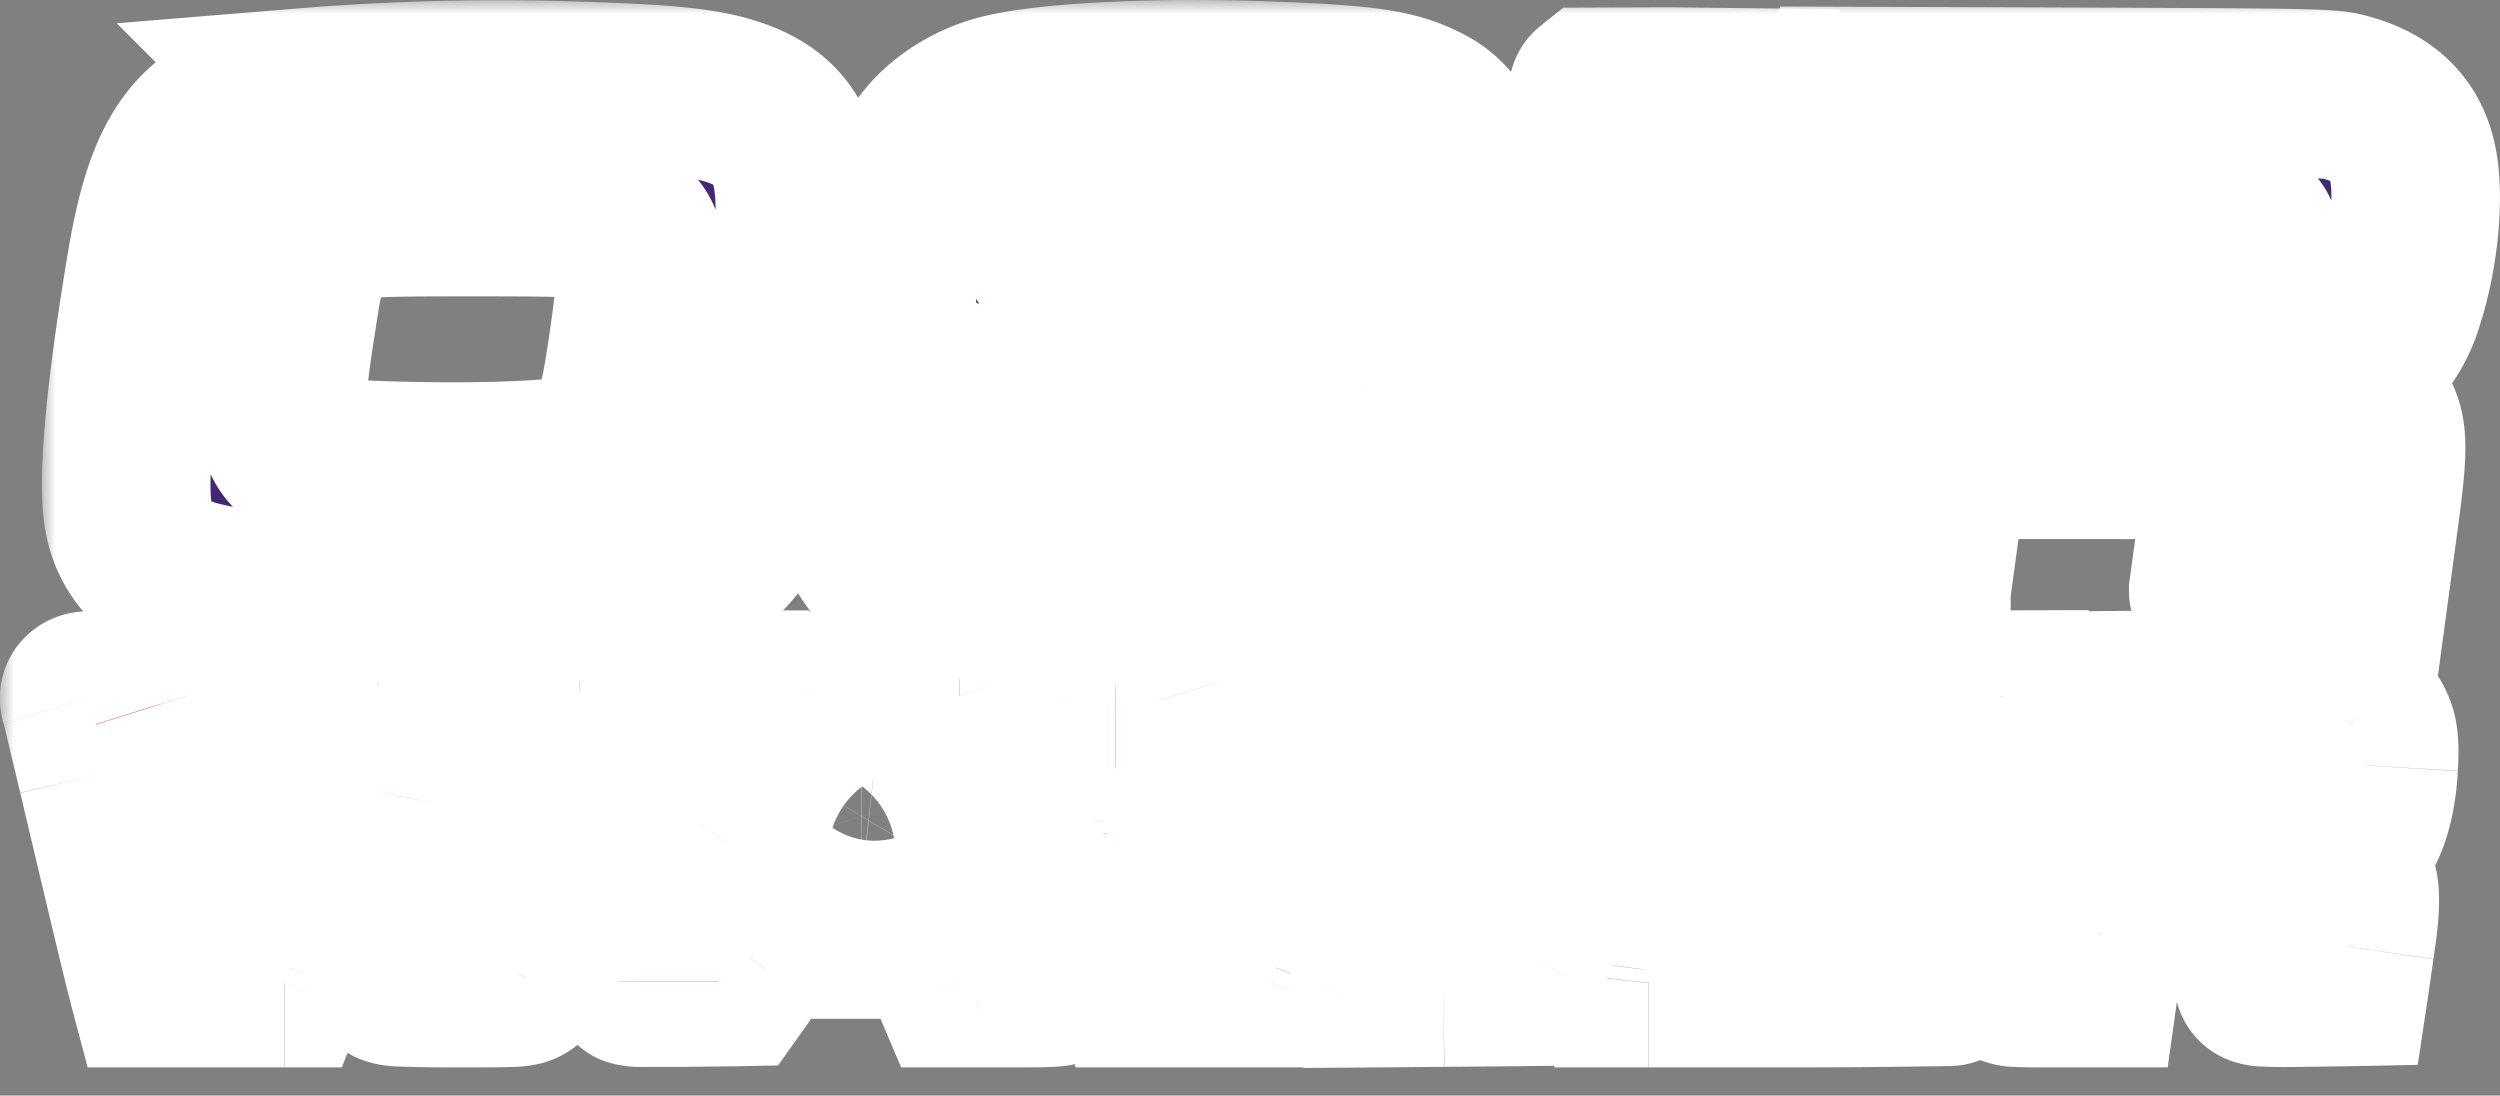
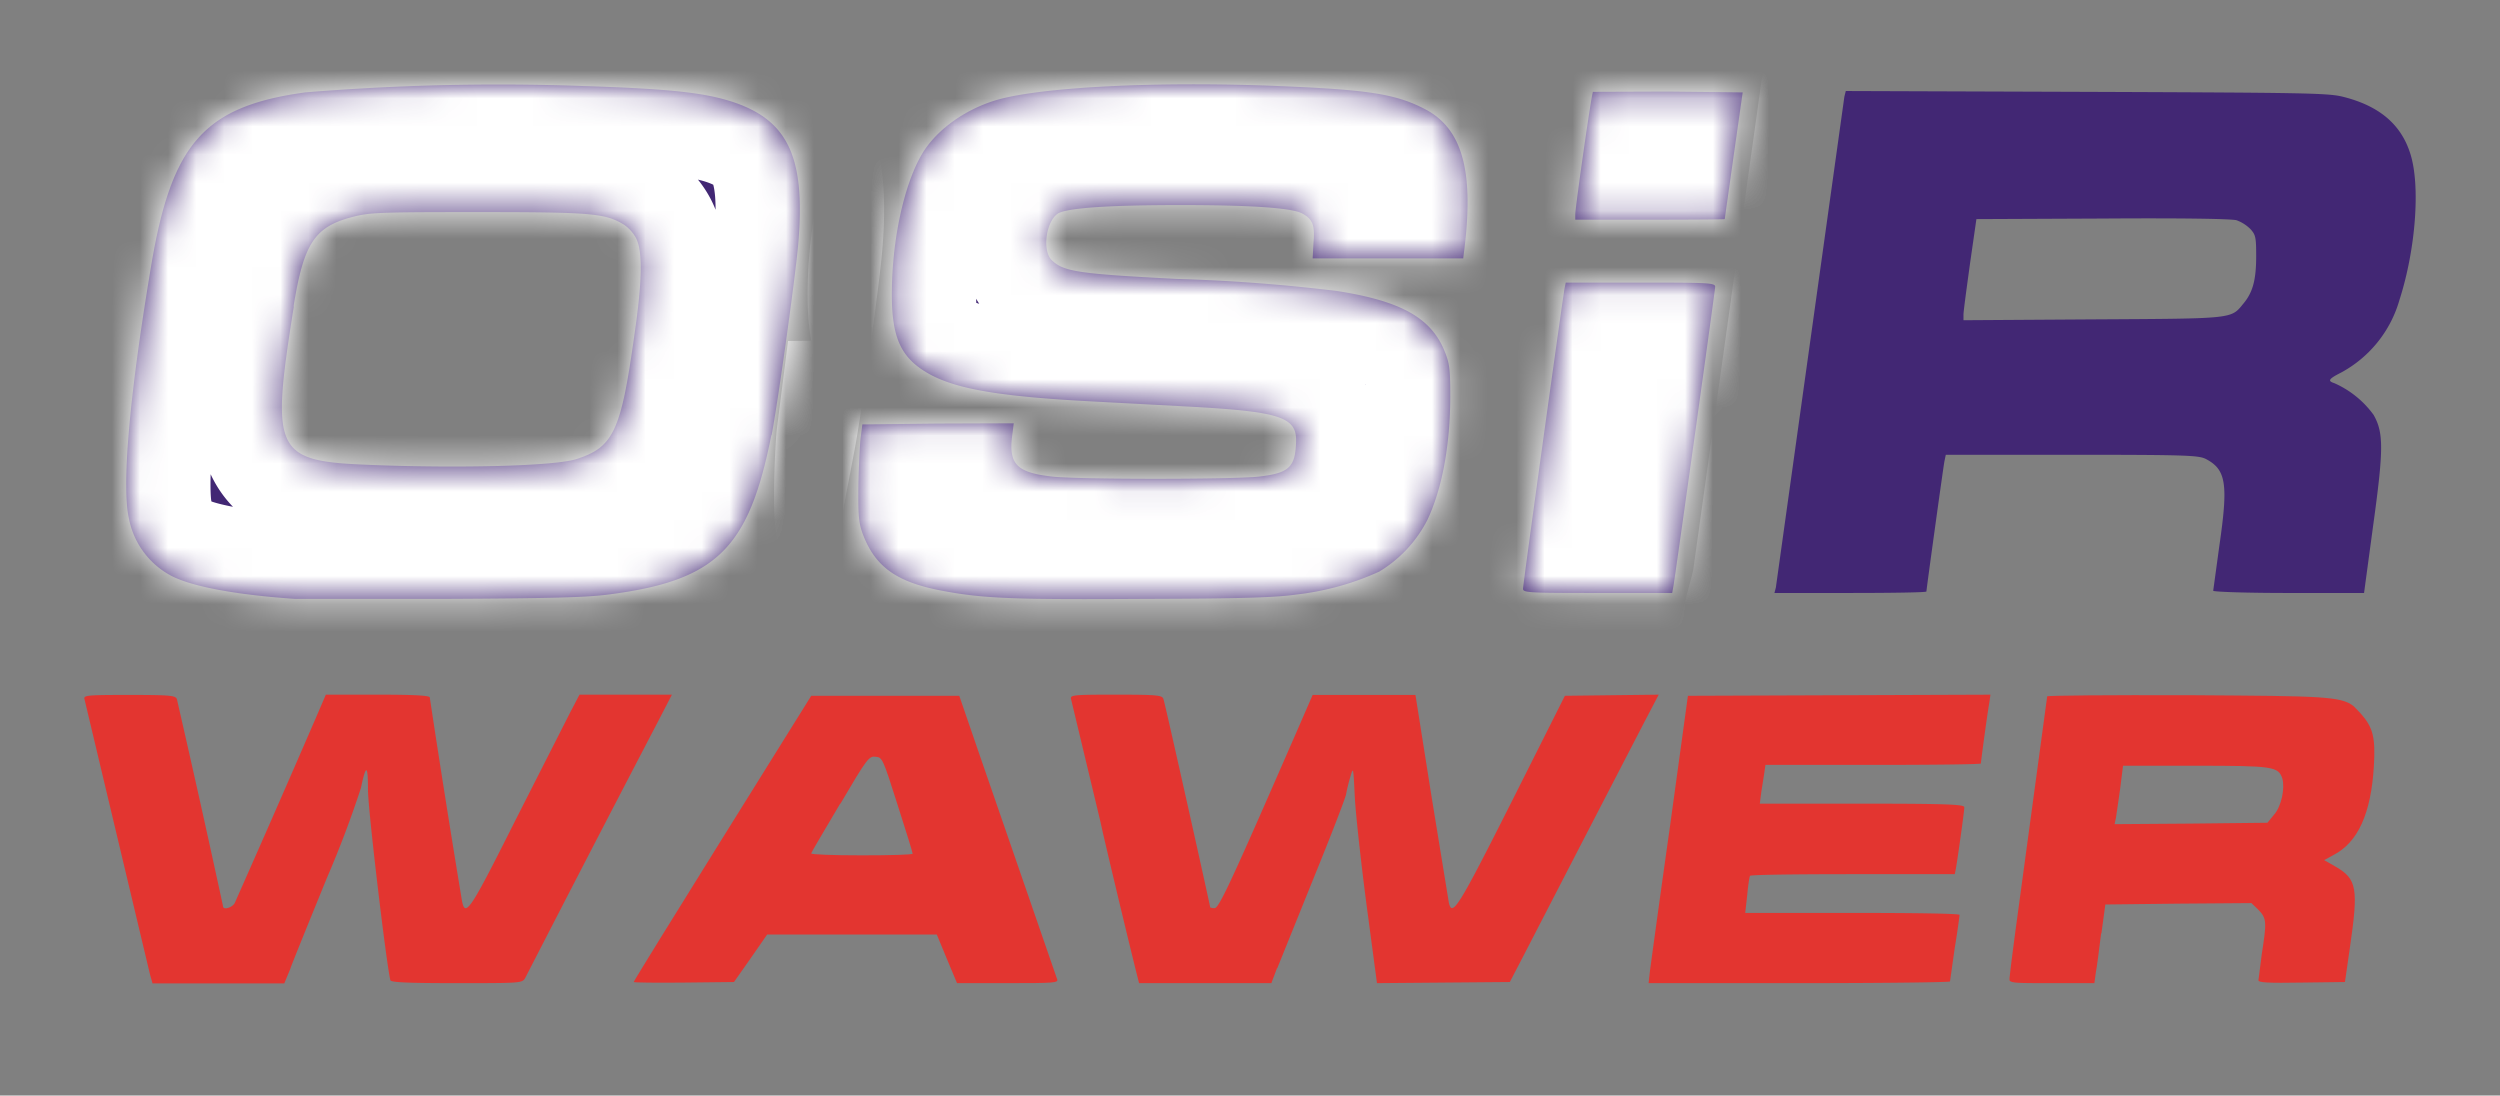
<svg xmlns="http://www.w3.org/2000/svg" width="89" height="39" fill="none">
  <rect width="100%" height="100%" fill="#808080" stroke="none" />
  <mask id="a" maskUnits="userSpaceOnUse" x="0" y="20.73" width="88" height="18" fill="#000">
    <path fill="#fff" d="M0 20.73h88v18H0z" />
    <path d="M10.34 34.47c.11-.3.7-1.75 1.3-3.22a37.5 37.5 0 001.21-3.2c.18-.86.25-.84.25.07 0 .71.68 6.41.8 6.78.03.07.58.1 2.36.1 2.32 0 2.33 0 2.44-.19a1675.1 1675.1 0 014.76-9.19l.46-.89h-3.29l-.33.63-1.93 3.8c-1.62 3.23-1.8 3.51-1.92 2.93a520.1 520.1 0 01-1.15-7.26c0-.07-.56-.1-1.84-.1H11.6l-.4.93a823.55 823.55 0 01-2.84 6.48c-.07.16-.42.28-.42.12A597 597 0 006.3 24.9c-.04-.14-.2-.16-1.69-.16-1.53 0-1.65.01-1.6.16l.63 2.65 1.7 7.14.09.32H10.12l.22-.53zM45.47 34.47l1.3-3.22c.6-1.47 1.12-2.82 1.15-2.97.03-.17.1-.46.16-.65.1-.34.1-.3.15.73.03.6.22 2.33.42 3.86l.37 2.78 2.37-.02 2.36-.02.52-1 1.89-3.66 2.33-4.5.12-.23.44-.84-1.67.02-1.67.02-1.9 3.78c-1.9 3.77-2.11 4.1-2.23 3.59l-.62-3.8-.57-3.6h-3.66l-.57 1.31c-2.29 5.25-2.76 6.28-2.92 6.28-.1 0-.16-.02-.16-.04 0-.06-1.6-7.23-1.66-7.4-.04-.14-.2-.16-1.69-.16-1.52 0-1.64.01-1.6.16l1.04 4.34.1.45c.6 2.57 1.15 4.81 1.2 5l.08.32h4.71l.2-.53zM69.42 34.94l.17-1.2c.1-.6.17-1.14.17-1.17 0-.05-1.72-.07-3.8-.07h-3.83l.07-.62c.03-.35.08-.66.1-.7.02-.04 1.67-.06 3.66-.06h3.63l.04-.2c.05-.27.3-2.03.3-2.18 0-.1-.5-.13-3.64-.13h-3.64l.05-.4.11-.7.04-.28h3.84c2.1 0 3.83-.02 3.83-.05 0-.07.23-1.78.3-2.17l.04-.28-5.38.02-5.39.02-.64 4.66a909.8 909.8 0 00-.71 5.12l-.05.45h5.36c2.96 0 5.37-.03 5.37-.06z" />
    <path fill-rule="evenodd" clip-rule="evenodd" d="M74.8 33.23c-.07.57-.15 1.2-.19 1.4l-.05.37h-1.52c-1.2 0-1.45 0-1.5-.1v-.09c0-.11.3-2.39.67-5.07l.67-4.95c0-.03 2.26-.05 5-.04h.23c4.52.03 5.25.03 5.69.4l.24.25.01.01c.43.49.52.84.46 1.86-.1 1.7-.57 2.72-1.44 3.17l-.33.18.42.24c.75.44.8.77.5 2.85l-.18 1.25-1.54.02c-1.2.02-1.54 0-1.54-.08l.12-.94c.18-1.15.17-1.26-.11-1.56l-.26-.25-2.6.02-2.6.03-.14 1.03zm.62-4.75l-.09.62-.05.24 2.72-.02 2.72-.03.23-.28c.27-.3.4-.95.3-1.3-.15-.42-.31-.45-3.1-.45h-2.57l-.1.8-.06.42zM27.31 33.27l-.59.85-.59.84-1.78.02c-.99.01-1.79 0-1.79-.02 0-.03 1.42-2.33 3.16-5.12l3.16-5.07h5.27l.67 1.95 2.81 8.13c.06.14-.06.15-1.75.15h-1.81l-.36-.86-.36-.87h-6.04zm2.6-4.66c-.55.93-1.02 1.72-1.03 1.77-.02.04.76.07 1.79.07 1 0 1.82-.02 1.82-.06 0-.04-.24-.82-.54-1.75-.52-1.64-.54-1.68-.78-1.7-.23-.03-.3.05-1.25 1.67z" />
  </mask>
  <path d="M10.34 34.47c.11-.3.7-1.75 1.3-3.22a37.5 37.5 0 001.21-3.2c.18-.86.25-.84.25.07 0 .71.68 6.41.8 6.78.03.07.58.1 2.36.1 2.32 0 2.33 0 2.44-.19a1675.1 1675.1 0 014.76-9.19l.46-.89h-3.29l-.33.63-1.93 3.8c-1.62 3.23-1.8 3.51-1.92 2.93a520.1 520.1 0 01-1.15-7.26c0-.07-.56-.1-1.84-.1H11.6l-.4.93a823.55 823.55 0 01-2.84 6.48c-.07.16-.42.28-.42.12A597 597 0 006.3 24.9c-.04-.14-.2-.16-1.69-.16-1.53 0-1.65.01-1.6.16l.63 2.65 1.7 7.14.09.32H10.12l.22-.53zM45.47 34.47l1.3-3.22c.6-1.47 1.12-2.82 1.15-2.97.03-.17.1-.46.16-.65.1-.34.1-.3.15.73.03.6.22 2.33.42 3.86l.37 2.78 2.37-.02 2.36-.02.52-1 1.89-3.66 2.33-4.5.12-.23.44-.84-1.67.02-1.67.02-1.9 3.78c-1.9 3.77-2.11 4.1-2.23 3.59l-.62-3.8-.57-3.6h-3.66l-.57 1.31c-2.29 5.25-2.76 6.28-2.92 6.28-.1 0-.16-.02-.16-.04 0-.06-1.6-7.23-1.66-7.4-.04-.14-.2-.16-1.69-.16-1.52 0-1.64.01-1.6.16l1.04 4.34.1.45c.6 2.57 1.15 4.81 1.2 5l.08.32h4.71l.2-.53zM69.42 34.94l.17-1.2c.1-.6.17-1.14.17-1.17 0-.05-1.72-.07-3.8-.07h-3.83l.07-.62c.03-.35.08-.66.1-.7.02-.04 1.67-.06 3.66-.06h3.63l.04-.2c.05-.27.3-2.03.3-2.18 0-.1-.5-.13-3.64-.13h-3.64l.05-.4.11-.7.04-.28h3.84c2.1 0 3.83-.02 3.83-.05 0-.07.23-1.78.3-2.17l.04-.28-5.38.02-5.39.02-.64 4.66a909.8 909.8 0 00-.71 5.12l-.05.45h5.36c2.96 0 5.37-.03 5.37-.06z" fill="#E33530" />
  <path fill-rule="evenodd" clip-rule="evenodd" d="M74.8 33.23c-.07.57-.15 1.2-.19 1.4l-.05.37h-1.52c-1.2 0-1.45 0-1.5-.1v-.09c0-.11.3-2.39.67-5.07l.67-4.95c0-.03 2.26-.05 5-.04h.23c4.52.03 5.25.03 5.69.4l.24.25.01.01c.43.49.52.84.46 1.86-.1 1.7-.57 2.72-1.44 3.17l-.33.18.42.24c.75.44.8.77.5 2.85l-.18 1.25-1.54.02c-1.2.02-1.54 0-1.54-.08l.12-.94c.18-1.15.17-1.26-.11-1.56l-.26-.25-2.6.02-2.6.03-.14 1.03zm.62-4.75l-.09.62-.05.24 2.72-.02 2.72-.03.23-.28c.27-.3.4-.95.3-1.3-.15-.42-.31-.45-3.1-.45h-2.57l-.1.8-.06.42zM27.31 33.27l-.59.85-.59.84-1.78.02c-.99.01-1.79 0-1.79-.02 0-.03 1.42-2.33 3.16-5.12l3.16-5.07h5.27l.67 1.95 2.81 8.13c.06.14-.06.15-1.75.15h-1.81l-.36-.86-.36-.87h-6.04zm2.6-4.66c-.55.93-1.02 1.72-1.03 1.77-.02.04.76.07 1.79.07 1 0 1.82-.02 1.82-.06 0-.04-.24-.82-.54-1.75-.52-1.64-.54-1.68-.78-1.7-.23-.03-.3.05-1.25 1.67z" fill="#E33530" />
-   <path d="M37.71 29.58l.1.45 2.93-.7-.11-.44-2.92.69zm22.1-3.1c.05-.06.09-.14.13-.22l-2.67-1.38-.11.23 2.66 1.38zm25.37-2.06l-.02-.02-2.24 2h.01l2.25-1.98zm-7.07-1.17h-.21l-.02 3h.22l.01-3zM10.34 34.47l2.79 1.1v-.01l-2.8-1.1zm1.3-3.22L8.87 30.1v.02l2.77 1.13zm1.21-3.2l2.94.61-2.94-.6zm.25.07h3v-.02l-3 .02zm.8 6.78l2.86-.93-.01-.03-.01-.03-2.83.99zm4.8-.09l-2.57-1.55-.01.03-.01.02 2.6 1.5zm.71-1.36l-2.67-1.37v.02l2.67 1.35zm4.05-7.83l2.66 1.4V27l.01-.01-2.67-1.37zm.46-.89l2.67 1.37 2.24-4.37h-4.91v3zm-3.3 0v-3h-1.8l-.85 1.61 2.66 1.4zm-.32.63l2.65 1.4-2.65-1.4zm-1.93 3.8l2.68 1.34-2.68-1.34zm-1.92 2.93l2.94-.6-2.94.6zm-4.84-7.36v-3H9.64l-.78 1.8 2.75 1.2zm-.4.93l2.74 1.2-2.74-1.2zM8.7 31.38l2.72 1.25v-.01L8.7 31.38zm-.33.76l2.77 1.14.02-.04.02-.05-2.81-1.05zM6.3 24.89l-2.87.87v.02l2.87-.9zm-3.3 0l-2.88.83.02.05.01.05 2.86-.93zm.64 2.65l-2.92.68 2.92-.68zm1.7 7.14l2.9-.77-2.9.77zm.09.32l-2.9.77.59 2.23h2.31v-3zm4.7 0v3h2.04l.74-1.9-2.79-1.1zm16.6-.88l2.44 1.73.01-.01-2.46-1.72zm.58-.85v-3h-1.56l-.9 1.29 2.46 1.71zm6.04 0l2.78-1.14-.77-1.86h-2v3zm.36.87l-2.78 1.14.01.02 2.77-1.16zm.36.86l-2.77 1.16.78 1.84h1.99v-3zm3.56-.15l-2.81 1.04.02.07.03.07 2.76-1.18zm-2.8-8.13l2.83-.98-2.84.98zm-.68-1.95l2.83-.98-.7-2.02h-2.13v3zm-5.27 0v-3H27.2l-.88 1.42 2.55 1.58zm-3.16 5.07l2.54 1.59-2.54-1.59zm-1.37 5.14l.03 3h.01l-.04-3zm1.78-.02l.05 3 1.52-.03.88-1.24-2.45-1.73zm19.34-.5l2.79 1.1-2.8-1.1zm1.3-3.21l2.78 1.14-2.77-1.14zm1.15-2.97l2.94.64.02-.1v-.08l-2.96-.46zm.16-.65l-2.88-.86-.01.04-.01.05 2.9.77zm.15.73l-3 .12v.05l3-.17zm.42 3.86l-2.97.4 2.97-.4zm.37 2.78l-2.97.4.35 2.62 2.64-.02-.02-3zm2.37-.02l.02 3-.02-3zm2.36-.02l.03 3 1.8-.02.83-1.6-2.66-1.38zm.52-1l2.66 1.39v-.01l-2.66-1.38zm1.89-3.66l-2.67-1.38 2.67 1.38zm2.45-4.73l-2.65-1.42v.02l-.02.02 2.67 1.38zm.44-.84l2.65 1.42 2.39-4.47-5.07.05.03 3zm-1.67.02l-.03-3h-.02l.05 3zm-1.67.02l-.05-3-1.81.03-.82 1.63 2.68 1.34zm-1.9 3.78l2.68 1.36-2.68-1.36zm-2.23 3.59l-2.93.66 2.93-.66zm-.62-3.8l2.97-.47-2.97.47zm-.57-3.6l2.96-.48-.4-2.53h-2.56v3zm-3.66 0v-3h-1.96l-.79 1.8 2.75 1.2zm-.57 1.31l2.75 1.2-2.75-1.2zm-4.74-1.16l2.88-.85v-.03l-2.88.88zm-3.29 0l-2.88.83.01.05.02.05 2.85-.93zm1.15 4.8L42.2 29V29l-2.92.7zm1.18 4.98l-2.92.68.02.07.01.07 2.9-.82zm.1.33l-2.9.82.63 2.18h2.26v-3zm4.7 0v3h2.04l.75-1.9-2.8-1.1zm24.33-1.25l-2.97-.45 2.97.45zm-7.46-1.25l-2.98-.33-.36 3.33h3.34v-3zm.07-.62l2.98.32.01-.05v-.05l-2.99-.22zm.1-.7l-2.6-1.51-.05.1-.05.1 2.7 1.32zm7.29-.06v3h2.4l.53-2.35-2.93-.65zm.04-.2l2.93.66.01-.06.01-.05-2.95-.54zm-6.98-2.3l-2.98-.38-.42 3.37h3.4v-3zm.05-.41l-2.97-.43v.06l2.97.37zm.11-.7l2.96.52v-.07l-2.96-.44zm.04-.28v-3h-2.59l-.38 2.56 2.97.44zm7.97-2.22l2.96.51v-.06l-2.96-.45zm.04-.28l2.97.45.53-3.46-3.5.01v3zm-5.38.02l-.01-3v3zm-5.39.02l-.01-3-2.6.02-.36 2.58 2.97.4zm-.64 4.66l2.97.43v-.02l-2.97-.4zm-.71 5.12l-2.97-.4v.03l-.01.03 2.98.34zm-.05.45l-2.98-.34-.38 3.34h3.36v-3zm15.92-.36l-2.96-.49v.07l2.96.42zm.2-1.4l-2.97-.42v.01l2.97.4zm.14-1.04l-.03-3-2.59.02-.35 2.56 2.97.42zm2.6-.03l-.02-3 .02 3zm2.6-.02l2.11-2.13-.88-.88-1.25.01.02 3zm.26.25l2.14-2.1-.02-.01-.02-.02-2.1 2.13zm.11 1.56l-2.96-.45 2.96.45zm1.42 1.02l.05 3-.05-3zm1.54-.02l.05 3 2.54-.05.38-2.51-2.97-.44zm.18-1.25l2.97.44-2.97-.44zm-.5-2.85l1.51-2.6h-.02l-1.5 2.6zm-.42-.24l-1.42-2.65-4.77 2.56 4.7 2.69 1.49-2.6zm.33-.18l-1.37-2.67-.02.01-.02.01 1.41 2.65zm1.44-3.17l3 .18-3-.18zm-.46-1.86l-2.24 2 2.24-2zm-6.16-.66l.02-3h-.01l-.01 3zM74.56 35v3h2.61l.36-2.58-2.97-.42zM58.5 25.8l2.66 1.38-2.66-1.38zm-19.32 3.43l-2.92.7 2.92-.7zm36.16-.13l2.94.62v-.04l-2.94-.58zm.14-1.04l2.98.41v-.03l-2.98-.38zm.1-.8v-3h-2.64l-.33 2.63 2.98.37zm5.67.44l2.85-.93v-.02l-.01-.03-2.84.98zm-.29 1.31l-2.26-1.96-.01.01 2.27 1.95zm-.23.28l.03 3 1.36-.01.89-1.04-2.28-1.95zm-2.72.03l-.03-3 .03 3zm-2.72.02l-2.94-.61-.76 3.65 3.73-.04-.03-3zm-3.74 5.56l2.7-1.31-2.7 1.31zm6.57-10.15l-.02 3 .02-3zm5.69.4l-1.92 2.3 1.92-2.3zm.24.25l-2.25 1.99 2.25-2zm-8.62 3.08l-2.98-.4 2.98.4zm-45.5.13l2.57 1.54-2.57-1.54zm2.03.03l-2.86.92 2.86-.92zm-18.82 6.92c.1-.28.68-1.68 1.3-3.18l-5.57-2.26-1.32 3.25 5.59 2.19zm1.29-3.17c.31-.76.61-1.51.84-2.12.18-.48.44-1.18.53-1.6L9.9 27.43c.04-.15.06-.19-.02.05l-.24.66c-.21.55-.48 1.24-.78 1.95l5.55 2.3zm1.37-3.73l.05-.23a1.84 1.84 0 01-.16.39 2.98 2.98 0 01-5.58-.95v.28l6-.05c0-.25 0-.52-.03-.76a3.15 3.15 0 00-.36-1.3 3.02 3.02 0 00-5.62.68c-.07.23-.13.5-.18.73l5.88 1.2zm-5.69-.54c0 .37.07 1.04.13 1.61a146.83 146.83 0 00.7 5.6c0 .04.05.3.14.56l5.67-1.98c.07.21.1.38.08.3l-.02-.15-.1-.68a129.9 129.9 0 01-.5-4.26l-.1-1h-6zm.95 7.7a3.03 3.03 0 001.8 1.9c.32.12.6.17.7.19.27.04.54.06.74.06.44.02 1.09.03 1.97.03v-6c-.9 0-1.41 0-1.7-.02h-.05a2.9 2.9 0 012.25 1.98l-5.7 1.87zM16.26 38c1.08 0 1.83 0 2.28-.03.17-.02.79-.05 1.42-.38.91-.46 1.3-1.22 1.34-1.28l-5.2-3c-.03.06.08-.15.26-.37a2.82 2.82 0 011.55-.93l.17-.02h-.5l-1.32.01v6zm5.01-1.64c.14-.24.52-.97.82-1.57l-5.36-2.69a64 64 0 01-.58 1.12l-.02.04 5.14 3.1zm.81-1.54l4.04-7.8-5.31-2.8-4.07 7.86 5.34 2.74zm4.05-7.83l.46-.89-5.34-2.74-.45.9 5.33 2.73zm-2.21-5.26h-1.65v6h1.65v-6zm-1.65 0h-1.64v6h1.64v-6zm-4.3 1.61l-.33.63 5.32 2.78.33-.63-5.32-2.78zm-.33.62l-1.95 3.85 5.37 2.7c.88-1.76 1.73-3.44 1.9-3.75l-5.32-2.8zm-1.95 3.85a42.58 42.58 0 01-1.35 2.6c-.03.04.05-.09.22-.26a2.91 2.91 0 014.8 1.22l.03.12-5.88 1.2c.02.1.1.47.28.86a3.1 3.1 0 002.57 1.77c1.45.1 2.33-.82 2.44-.93.27-.26.45-.54.56-.7.38-.58.93-1.66 1.7-3.19l-5.37-2.69zm3.7 3.68l-.05-.3a218.48 218.48 0 01-.53-3.3 782.25 782.25 0 01-.53-3.39v-.02a2.2 2.2 0 01.01.12l.01.23h-6v.23a3.31 3.31 0 00.08.54 180.18 180.18 0 00.5 3.23c.27 1.7.57 3.6.63 3.86l5.88-1.2zm-1.09-6.66a3.02 3.02 0 00-2.61-3 6 6 0 00-.68-.07c-.38-.02-.9-.03-1.55-.03v6c.64 0 1.03 0 1.25.02h-.01c-.03-.01-.27-.05-.57-.17a2.98 2.98 0 01-1.83-2.75h6zm-4.84-3.1H11.6v6h1.85v-6zm-4.6 1.8l-.4.94 5.5 2.39.4-.93-5.5-2.4zm-.4.93a829.05 829.05 0 01-2.5 5.68l5.47 2.48 2.52-5.76-5.5-2.4zm-2.49 5.66c-.15.33-.33.74-.41.96l5.62 2.11v-.03a11.12 11.12 0 01.24-.53l-5.45-2.51zm-.38.87a2.72 2.72 0 011.6-1.52c.19-.06.77-.23 1.51-.06a2.93 2.93 0 012.25 2.85h-6a3.07 3.07 0 002.37 3 3.49 3.49 0 002.78-.62c.28-.22.75-.65 1.04-1.36L5.6 30.99zm5.36 1.27l-.01-.32a3.09 3.09 0 00-.03-.2l-.02-.08a8.27 8.27 0 00-.07-.36 236.66 236.66 0 00-.74-3.32c-.2-.9-.4-1.82-.57-2.52-.13-.58-.28-1.26-.35-1.47l-5.72 1.8.22 1a904.12 904.12 0 011.34 6v.03a1.27 1.27 0 01-.01-.13l-.02-.1c0-.03-.02-.16-.02-.33h6zm-1.78-8.25a3.13 3.13 0 00-1.64-1.9c-.56-.28-1.1-.33-1.25-.34-.4-.04-.99-.04-1.67-.04v6h.84l.27.01s-.08 0-.2-.03a2.86 2.86 0 01-2.1-1.95l5.75-1.75zM4.6 21.73c-.68 0-1.28 0-1.67.04a3.18 3.18 0 00-1.7.62 3.06 3.06 0 00-1.2 2c-.1.67.05 1.2.08 1.33l5.77-1.66a2.94 2.94 0 01-2.1 3.63c-.16.04-.27.05-.29.05H4.61v-6zM.15 25.82l-.03-.11a19.64 19.64 0 01.17.71l.43 1.8 5.84-1.37-.43-1.82c-.09-.37-.2-.88-.27-1.07l-5.7 1.86zm.57 2.4c.83 3.52 1.61 6.8 1.73 7.23l5.8-1.54-.01-.02a8.73 8.73 0 01-.17-.69l-.38-1.6-1.13-4.76-5.84 1.39zm1.73 7.23l.08.32 5.8-1.54-.08-.32-5.8 1.54zM5.43 38h2.35v-6H5.43v6zm2.35 0h2.34v-6H7.78v6zm5.13-1.9l.22-.53-5.59-2.2-.2.53 5.57 2.2zm16.27-.26l.6-.85-4.92-3.43-.6.84 4.92 3.44zm-1.87.43h3.02v-6H27.3v6zm3.02 0h3.02v-6h-3.02v6zm.25-1.86l.35.87L36.48 33l-.35-.87-5.55 2.28zm.36.9l.36.85 5.53-2.32-.36-.87-5.53 2.33zM34.07 38h1.81v-6h-1.81v6zm1.81 0c.77 0 1.4 0 1.78-.03a3.19 3.19 0 001.67-.57 3.04 3.04 0 001.3-2.3c.06-.77-.2-1.34-.24-1.43l-5.52 2.36c-.02-.05-.27-.59-.22-1.33a2.96 2.96 0 011.26-2.23c.48-.33.92-.42 1.01-.44l.18-.03.06-.01h-.32l-.96.01v6zm4.57-4.18l-.1-.26a521.1 521.1 0 01-1-2.93l-1.7-4.89-5.67 1.95c.82 2.4 2.75 7.95 2.84 8.2l5.63-2.07zm-2.8-8.09l-.67-1.94-5.67 1.97.68 1.94 5.66-1.97zm-3.5-3.96H31.5v6h2.64v-6zm-2.64 0h-2.63v6h2.63v-6zm-5.18 1.42l-3.16 5.06 5.1 3.18 3.15-5.07-5.09-3.17zm-3.16 5.06a834.93 834.93 0 00-3.2 5.19l-.06.11a3.16 3.16 0 00-.35 1.4h6a3 3 0 01-.34 1.4l-.03.04v.02l.01-.03a36.09 36.09 0 01.84-1.37l2.22-3.58-5.09-3.18zm-3.6 6.7a3 3 0 001.65 2.7c.3.15.57.2.64.23l.4.07a4.65 4.65 0 00.79.03h1.33l-.06-6a58.48 58.48 0 01-1.48 0h.1c.01 0 .16.02.34.07a3 3 0 012.28 2.91h-6zm4.82 3.03l1.79-.02-.1-6-1.77.02.08 6zm4.2-1.3l.58-.83-4.9-3.46-.59.84 4.9 3.46zm19.67-1.12c.1-.28.68-1.7 1.29-3.17L44 30.1l-1.33 3.27 5.6 2.19zm1.3-3.18a113.86 113.86 0 001.07-2.75c.03-.07.16-.43.23-.71l-5.87-1.28.06-.21a7.61 7.61 0 01-.29.76L44 30.11l5.55 2.27zm1.33-3.64v.02a3.87 3.87 0 01.09-.36l-5.8-1.54c-.04.14-.17.6-.22.96l5.93.92zm.06-.24c.01-.04 0-.03 0 0a2.27 2.27 0 01-.21.45c-.05.08-.3.53-.81.9a2.99 2.99 0 01-3.4.11c-.82-.53-1.1-1.28-1.14-1.38-.1-.23-.14-.42-.15-.48-.05-.21-.04-.35-.03-.16l.02.54 6-.25-.03-.64c0-.1-.03-.41-.09-.72-.02-.09-.06-.3-.16-.54-.05-.11-.34-.87-1.16-1.4a3 3 0 00-3.42.1c-.52.39-.78.84-.84.94-.16.28-.24.54-.26.58l-.07.22 5.75 1.73zm-5.72.03c.04.71.24 2.54.45 4.08l5.94-.78a73.2 73.2 0 01-.4-3.64l-5.99.34zm.45 4.09l.37 2.78 5.95-.8-.38-2.78-5.94.8zM49.04 38l2.37-.02-.05-6L49 32l.04 6zm2.38-.02l2.36-.02-.06-6-2.37.02.07 6zm5-1.64l.5-1-5.32-2.76-.51 1 5.32 2.76zm.52-1c.27-.55 1.12-2.18 1.88-3.67l-5.33-2.75-1.9 3.68 5.35 2.73zm4.31-8.36l.45-.83-5.3-2.83-.44.83 5.3 2.83zm-2.23-5.25l-1.67.02.06 6 1.67-.02-.06-6zm-1.69.02l-1.67.03.1 6 1.67-.03-.1-6zm-4.3 1.68l-1.9 3.78 5.36 2.7 1.9-3.79-5.36-2.7zm-1.9 3.77a60.19 60.19 0 01-1.65 3.16c-.05.08-.02.02.07-.08a2.85 2.85 0 011.4-.85 2.94 2.94 0 013.5 1.83l.06.2-5.85 1.34a3.1 3.1 0 003.82 2.42c1-.26 1.56-.96 1.64-1.05.2-.23.35-.47.45-.63.4-.64 1-1.82 1.92-3.63l-5.36-2.7zm3.38 4.27l-.03-.2a202.04 202.04 0 01-.55-3.4l-5.93.94c.3 1.88.6 3.75.65 3.99l5.86-1.33zm-.58-3.6l-.58-3.61-5.92.94.57 3.61 5.93-.94zm-3.54-6.14h-1.83v6h1.83v-6zm-1.83 0h-1.83v6h1.83v-6zm-4.58 1.8l-.57 1.33 5.5 2.39.58-1.32-5.5-2.4zm-.57 1.32a285.48 285.48 0 01-2.57 5.74c-.02.04.05-.1.2-.27a2.94 2.94 0 012.2-1v6a3.06 3.06 0 002.36-1.1c.21-.25.36-.5.44-.64.17-.3.37-.7.58-1.16.44-.95 1.15-2.56 2.29-5.17l-5.5-2.4zm-.17 4.47a2.87 2.87 0 012.01.9c.31.33.83 1.03.83 2.07h-6a3 3 0 002.38 2.95c.3.07.57.09.78.09v-6zm2.84 2.97l-.02-.32-.01-.11-.02-.1a4.45 4.45 0 00-.09-.44 295.93 295.93 0 00-.74-3.34c-.39-1.71-.84-3.73-.9-3.94l-5.76 1.7a1195.99 1195.99 0 011.58 7.09l.01.02a.63.63 0 010-.05l-.02-.08-.01-.1c0-.04-.02-.16-.02-.33h6zm-1.79-8.28a3.13 3.13 0 00-1.63-1.9c-.57-.28-1.1-.33-1.26-.34-.4-.04-.98-.04-1.67-.04v6h.84l.27.01s-.08 0-.19-.03a2.86 2.86 0 01-2.1-1.95l5.74-1.75zm-4.56-2.28c-.67 0-1.27 0-1.67.04a3.18 3.18 0 00-1.7.62 3.05 3.05 0 00-1.2 2c-.1.67.05 1.2.09 1.33L41 24.06a2.95 2.95 0 01-2.1 3.63c-.15.04-.27.05-.28.05h1.1v-6zm-3.37 8.64c.62 2.67 1.12 4.73 1.18 4.98L43.38 34 42.2 29l-5.84 1.37zm1.21 5.12l.1.33 5.77-1.64-.1-.33-5.77 1.64zM40.55 38h2.35v-6h-2.35v6zm2.35 0h2.36v-6H42.9v6zm5.15-1.9l.2-.53-5.57-2.2-.21.53 5.58 2.2zm24.37-1.16a2.92 2.92 0 01-.02.3v-.03a24.12 24.12 0 01.16-1.02l-5.94-.88a139.14 139.14 0 00-.19 1.34v.29h6zm.14-.74a101.76 101.76 0 00.2-1.41v-.22h-6v-.21a2.88 2.88 0 01.01-.1v-.01.03a29.03 29.03 0 01-.15 1.02l5.94.9zm.2-1.63a3 3 0 00-1.9-2.8c-.26-.1-.49-.14-.54-.16a3.63 3.63 0 00-.73-.07l-.9-.02c-.71-.02-1.68-.02-2.74-.02v6a164.77 164.77 0 013.38.03c.08 0 .1.01.07 0a2 2 0 01-.24-.03 2.99 2.99 0 01-2.4-2.94h6zm-6.8-3.07h-3.83v6h3.82v-6zm-.84 3.32l.06-.62-5.96-.65-.07.62 5.97.65zm.07-.72l.03-.26v-.02l-.02.1a2.75 2.75 0 01-.21.58l-5.39-2.63c-.1.21-.16.4-.18.45a3.38 3.38 0 00-.14.67l-.07.67 5.98.44zm-.3.6a3 3 0 01-2.03 1.43l-.2.03h.07l.71-.03 2.52-.01v-6a156.08 156.08 0 00-3.86.06 3.69 3.69 0 00-.75.16 3.03 3.03 0 00-1.64 1.33l5.17 3.03zm1.07 1.42h3.63v-6h-3.63v6zm6.56-2.35l.04-.2-5.86-1.3-.04.2 5.86 1.3zm.06-.3a42.38 42.38 0 00.29-1.99c0-.06.06-.46.06-.74h-6v-.16-.05.02a12.66 12.66 0 01-.1.83 79.17 79.17 0 01-.14.92v.09l5.9 1.08zm.35-2.73c0-1.45-.96-2.3-1.55-2.64-.47-.27-.91-.35-1.04-.38-.34-.06-.7-.07-.95-.08-.58-.02-1.55-.03-3.1-.03v6c1.59 0 2.44 0 2.89.03.26 0 .23.01.08-.01a2.94 2.94 0 01-2.34-2.88h6zm-6.64-3.13h-3.64v6h3.64v-6zM65.63 29l.05-.4-5.96-.75-.05.4 5.96.75zm.04-.35l.1-.61L59.85 27l-.12.77 5.94.86zm.1-.68l.05-.29-5.94-.88-.04.29 5.94.88zm-2.92 2.27h3.84v-6h-3.84v6zm3.84 0a207.68 207.68 0 003.94-.04l.23-.03.36-.06c.07-.02.31-.08.6-.22a3 3 0 001.7-2.7h-6a3 3 0 011.7-2.7c.28-.14.52-.2.58-.21l.33-.06.1-.01H70.22a10.47 10.47 0 01-.87.02l-2.66.01v6zm6.83-3.05a2.87 2.87 0 01-.02.29v-.02a24.43 24.43 0 01.12-.82c.07-.5.13-.98.16-1.1l-5.91-1.04a52.69 52.69 0 00-.35 2.7h6zm.27-1.72l.04-.28-5.93-.9-.04.27 5.93.91zm-2.93-3.73l-5.4.02.03 6 5.38-.02-.01-6zm-5.4.02l-5.38.02.03 6 5.38-.02-.03-6zm-8.34 2.62l-.64 4.66 5.94.81.64-4.66-5.94-.81zM56.48 29c-.37 2.58-.68 4.89-.71 5.14l5.94.8.71-5.1-5.94-.84zm-.72 5.2l-.05.45 5.96.68.05-.45-5.96-.68zM58.69 38h5.36v-6H58.7v6zm5.36 0a367.33 367.33 0 005.43-.05l.25-.02c.04 0 .18-.02.35-.06.06-.02.3-.07.59-.2a3 3 0 001.75-2.73h-6a3 3 0 011.75-2.73c.28-.13.52-.18.58-.2l.3-.04.1-.01h-.23l-1.1.02-3.77.02v6zm13.52-2.88c.05-.26.14-.96.21-1.5l-5.95-.79-.18 1.32 5.92.97zm.2-1.48l.15-1.03-5.94-.83-.14 1.04 5.94.82zm-2.79 1.56l2.6-.03-.06-6-2.6.03.06 6zm2.6-.03l2.6-.02-.05-6-2.6.02.04 6zm.46-.88l.26.25 4.21-4.27-.25-.25-4.22 4.27zm.22.21c.04.04-.15-.14-.32-.45-.2-.37-.27-.72-.3-.96v-.15l-.08.57 5.93.9c.06-.42.19-1.14.14-1.78a3.59 3.59 0 00-.43-1.47c-.25-.44-.55-.75-.65-.86l-4.29 4.2zm-.7-.98a53.24 53.24 0 00-.15 1.05l-.01.33h6a2.71 2.71 0 01-.01.24c0 .02 0 .02 0 0a11.3 11.3 0 01.1-.73l-5.93-.9zm-.16 1.38a3.04 3.04 0 002.3 2.95c.37.1.71.12.85.12.36.02.85.02 1.44.01l-.1-6h-1c-.1 0 .08 0 .35.07a2.85 2.85 0 011.77 1.38c.25.45.39.96.39 1.47h-6zm4.6 3.08l1.53-.02-.1-6-1.54.02.1 6zm4.45-2.58l.18-1.25-5.93-.88-.19 1.25 5.94.88zm.18-1.26c.13-.88.3-2.02.13-3a3.95 3.95 0 00-.87-1.88 4.6 4.6 0 00-1.22-1l-3.03 5.19c.1.05-.1-.05-.33-.31a2.13 2.13 0 01-.46-.94c-.03-.18 0-.22-.02.02l-.13 1.05 5.93.87zm-1.98-5.89l-.42-.24-2.98 5.21.42.24 2.98-5.2zm-.5 5.01l.34-.18-2.83-5.29-.34.18 2.83 5.29zm.3-.16c2.34-1.2 2.94-3.68 3.05-5.65l-5.99-.36a5 5 0 01-.16 1c-.01.01 0-.04.08-.11a.98.98 0 01.27-.21l2.75 5.33zm3.05-5.66c.03-.53.06-1.27-.12-2.01a4.6 4.6 0 00-1.09-2.01l-4.48 3.99c.03.02-.03-.03-.1-.15a1.58 1.58 0 01-.16-.4c-.03-.13-.03-.19-.03-.14v.37l5.98.35zm-9.6-5.7a331.12 331.12 0 00-5.08.04l-.26.03c-.04 0-.19.02-.37.06-.07.02-.32.08-.62.22a3 3 0 00-1.69 2.7h6a3 3 0 01-1.69 2.7c-.29.14-.54.2-.6.22l-.33.06h-.1.2l1.02-.02h3.5l.02-6zm-8.02 3.05a2.9 2.9 0 01.02-.32v-.01a7 7 0 01-.04.34 539.54 539.54 0 01-.62 4.52l5.94.83a2033.62 2033.62 0 00.68-5.02l.01-.06V25l.01-.2h-6zm-.64 4.54a735.16 735.16 0 00-.7 5.23v.25h6l-.01.15a2.73 2.73 0 010 .09v-.04a29.18 29.18 0 01.17-1.38l.48-3.48-5.94-.82zm3.8 8.67h1.52v-6h-1.52v6zm4.5-2.58l.04-.37-5.94-.83-.05.36 5.94.84zm-18.72-3.75l2.33-4.49-5.33-2.77-2.33 4.51 5.33 2.75zm2.33-4.49l.12-.23-5.33-2.76-.12.22 5.33 2.77zm-25.87-1.36l-.03-.1a59.65 59.65 0 01.28 1.18l.72 3.03 5.84-1.4a3543.34 3543.34 0 00-.95-3.97c-.03-.12-.1-.44-.16-.6l-5.7 1.86zm.97 4.1l.11.46 5.84-1.39-.11-.45-5.84 1.39zm42.2-1.48l.1-.8-5.95-.75-.1.8 5.95.75zm-2.87 1.82h2.58v-6h-2.58v6zm2.58 0a79.46 79.46 0 011.98.03h.12s-.11 0-.27-.06a2.5 2.5 0 01-.73-.4c-.65-.5-.85-1.13-.85-1.15l5.67-1.96c-.08-.22-.35-1.01-1.16-1.64a3.8 3.8 0 00-1.8-.72c-.68-.1-1.7-.1-2.96-.1v6zm.23-1.63a2 2 0 01-.1-.62 1.26 1.26 0 01.1-.5c.04-.1.13-.27.3-.46l4.53 3.93c.57-.66.84-1.42.96-1.97.1-.52.2-1.36-.09-2.24l-5.7 1.86zm.29-1.57l-.24.28 4.56 3.9.23-.27-4.55-3.9zm2-.77l-2.7.03.05 6 2.72-.03-.06-6zm-2.7.03l-2.73.02.06 6 2.72-.02-.06-6zm.24 3.64l.05-.24-5.88-1.24-.05.25 5.88 1.23zM73.04 32h-1.01c-.09-.01.13-.01.42.07a2.92 2.92 0 011.79 1.52l-5.4 2.62a3.11 3.11 0 001.96 1.63c.4.12.75.14.89.14.32.02.8.02 1.35.02v-6zm1.2 1.59c.21.43.26.8.28.98l.01.24h-6v.1a3.33 3.33 0 00.32 1.3l5.4-2.62zm3.63-5.84h.22l.03-6h-.21l-.04 6zm.22 0c2.31.01 3.51.02 4.2.07.79.05.18.13-.41-.37l3.83-4.61a4.98 4.98 0 00-3.04-1.01c-.91-.06-2.34-.07-4.55-.08l-.03 6zm3.79-.3a6.23 6.23 0 01-.08-.07l4.49-3.97c-.06-.06-.28-.33-.58-.57l-3.83 4.61zm-.09-.06l.02.01 4.49-3.98-.01-.01-4.5 3.98zm-9.35.7a55.54 55.54 0 01-.06.47v-.04l5.9 1.16c.04-.2.08-.6.11-.8l-5.95-.8zm.06-.43l-.06.43 5.95.79.06-.4-5.95-.82zm-40.83 3.81l-.1.24-.04.06v.02a5.2 5.2 0 01.25-.45l.71-1.2-5.15-3.07a178.75 178.75 0 00-1.15 1.96l-.1.25 5.58 2.2zm.82-1.32l.55-.91.18-.29a2.62 2.62 0 01-.76.63c-.32.18-.67.3-1.02.33-.31.04-.55.01-.6 0l.66-5.96a3.24 3.24 0 00-1.94.38c-.64.36-1.02.86-1.15 1.03-.28.38-.64 1-1.07 1.71l5.15 3.08zm-1.64-.23l-.11-.02a2.67 2.67 0 01-1.26-.55 2.7 2.7 0 01-.76-.93l.08.22.3.92 5.7-1.83c-.22-.7-.42-1.36-.61-1.78-.1-.2-.38-.84-1.03-1.34-.77-.6-1.57-.65-1.66-.66l-.65 5.97zm-1.76-.36a135.63 135.63 0 01.48 1.52v.03l-.01-.08a2.72 2.72 0 01-.07-.64h6c0-.26-.04-.48-.04-.5a3.22 3.22 0 00-.12-.5 31.57 31.57 0 00-.52-1.66l-5.72 1.83zm.4.83a3 3 0 012.04-2.83c.23-.08.4-.1.44-.11l.14-.02h-.25c-.29.02-.71.02-1.2.02v6a44.7 44.7 0 001.92-.04l.36-.04c.06-.01.25-.04.5-.12a3.03 3.03 0 002.05-2.86h-6zm1.18-2.94l-1.16-.01-.19-.02a1.5 1.5 0 01.27.05c.04.01.33.07.67.25a2.99 2.99 0 011.41 3.75l-5.59-2.19a3 3 0 001.42 3.77c.36.18.67.25.73.27l.46.07.56.04c.38.02.88.02 1.42.02v-6z" fill="#fff" mask="url(#a)" />
  <mask id="b" maskUnits="userSpaceOnUse" x="1.48" y="0" width="88" height="25" fill="#000">
-     <path fill="#fff" d="M1.48 0h88v25h-88z" />
-     <path fill-rule="evenodd" clip-rule="evenodd" d="M68.58 21.06c0-.08.6-4.42.64-4.63l.05-.24h4.48c4.11 0 4.52.02 4.78.15.72.38.8.88.48 3.08l-.22 1.61c0 .04 1.18.08 2.69.08h2.68l.32-2.37c.38-2.75.38-3.33.02-3.97a3.44 3.44 0 00-1.4-1.13c-.25-.08-.2-.15.25-.38a4.27 4.27 0 002.07-2.58c.58-1.8.75-4.06.39-5.2-.33-1.06-1.12-1.72-2.42-2.04-.53-.13-1.47-.14-9.13-.17l-8.55-.03-.05.2-1.22 8.74-1.22 8.74-.05.19h2.7c1.5 0 2.7-.02 2.7-.05zM70.13 9.4c-.12.88-.23 1.68-.23 1.8v.2l4.62-.03c5.1-.03 4.89-.01 5.36-.58.32-.39.44-.83.44-1.67 0-.67-.02-.76-.2-.96a1.37 1.37 0 00-.5-.32c-.2-.05-1.9-.08-4.79-.06l-4.47.02-.23 1.6z" />
    <path d="M59.58 20.83c.1-.62 1.48-10.5 1.48-10.62 0-.14-.23-.15-2.66-.15h-2.66l-.04.2c-.06.3-1.48 10.53-1.48 10.7 0 .14.19.15 2.66.15h2.65l.05-.28zM61.4 7.8l.32-2.27.32-2.24-2.66-.03-2.67.01c-.05.04-.63 4.12-.63 4.36v.19h2.66c1.46 0 2.66-.01 2.66-.02zM46.2 21.16a9.79 9.79 0 002.9-.81 4.58 4.58 0 001.71-1.83c.53-1.12.81-2.65.82-4.36 0-.95-.02-1.2-.18-1.6-.47-1.23-1.55-1.84-3.85-2.2a61.86 61.86 0 00-5.7-.43c-3.5-.18-4.03-.26-4.45-.66-.37-.35-.2-1.43.23-1.68.37-.19 1.83-.29 4.34-.29 2.52 0 3.97.1 4.34.3.37.2.46.42.4 1.06l-.03.54h5.36l.05-.4c.33-2.76-.1-4.25-1.44-4.93-1.03-.53-2.02-.68-5.27-.81-4.3-.17-8.37.04-9.95.5-1.08.32-2.05 1-2.58 1.8-.69 1.07-1.15 3.13-1.15 5.13 0 1.57.34 2.28 1.36 2.84.98.53 2.53.79 5.75.96l3.37.18c3.36.18 3.95.37 3.91 1.28-.03.9-.27 1.1-1.35 1.22-.96.1-6.34.1-7.3 0-1.28-.14-1.58-.43-1.46-1.43l.06-.47-2.69.01-2.7.03-.06.47c-.03.26-.07 1.04-.08 1.73-.01 1.1.01 1.31.17 1.74.46 1.18 1.25 1.71 2.97 2.01 1.36.25 2.56.29 7.06.26 3.57-.01 4.67-.05 5.44-.16z" />
    <path fill-rule="evenodd" clip-rule="evenodd" d="M27.46 15.49c-.8 4.03-1.94 5.17-5.76 5.67-.82.11-2.05.14-5.9.16H10.5c-2.06-.14-3.65-.43-4.4-.82a2.93 2.93 0 01-1.51-2.04c-.26-1.15.01-4.32.77-8.87.73-4.47 1.88-5.8 5.5-6.3a84.3 84.3 0 019.82-.23c3.17.1 4.42.24 5.44.58 1.97.67 2.57 2.01 2.29 5.13-.13 1.35-.72 5.57-.94 6.72zm-17-4.58c-.83 5.21-.69 5.51 2.7 5.64 3.22.13 6.55.04 7.34-.2 1.33-.42 1.6-.98 2.07-4.32.3-2.03.31-3.07.08-3.54-.1-.2-.3-.42-.5-.53-.64-.37-1.2-.41-5.15-.41-3.27 0-3.8.01-4.36.15-1.43.35-1.82.92-2.19 3.21z" />
  </mask>
  <path fill-rule="evenodd" clip-rule="evenodd" d="M68.58 21.06c0-.08.6-4.42.64-4.63l.05-.24h4.48c4.11 0 4.52.02 4.78.15.72.38.8.88.48 3.08l-.22 1.61c0 .04 1.18.08 2.69.08h2.68l.32-2.37c.38-2.75.38-3.33.02-3.97a3.44 3.44 0 00-1.4-1.13c-.25-.08-.2-.15.25-.38a4.27 4.27 0 002.07-2.58c.58-1.8.75-4.06.39-5.2-.33-1.06-1.12-1.72-2.42-2.04-.53-.13-1.47-.14-9.13-.17l-8.55-.03-.05.2-1.22 8.74-1.22 8.74-.05.19h2.7c1.5 0 2.7-.02 2.7-.05zM70.13 9.4c-.12.88-.23 1.68-.23 1.8v.2l4.62-.03c5.1-.03 4.89-.01 5.36-.58.32-.39.44-.83.44-1.67 0-.67-.02-.76-.2-.96a1.37 1.37 0 00-.5-.32c-.2-.05-1.9-.08-4.79-.06l-4.47.02-.23 1.6z" fill="#422774" />
  <path d="M59.58 20.83c.1-.62 1.48-10.5 1.48-10.62 0-.14-.23-.15-2.66-.15h-2.66l-.04.2c-.06.3-1.48 10.53-1.48 10.7 0 .14.19.15 2.66.15h2.65l.05-.28zM61.4 7.8l.32-2.27.32-2.24-2.66-.03-2.67.01c-.05.04-.63 4.12-.63 4.36v.19h2.66c1.46 0 2.66-.01 2.66-.02zM46.2 21.16a9.79 9.79 0 002.9-.81 4.58 4.58 0 001.71-1.83c.53-1.12.81-2.65.82-4.36 0-.95-.02-1.2-.18-1.6-.47-1.23-1.55-1.84-3.85-2.2a61.86 61.86 0 00-5.7-.43c-3.5-.18-4.03-.26-4.45-.66-.37-.35-.2-1.43.23-1.68.37-.19 1.83-.29 4.34-.29 2.52 0 3.97.1 4.34.3.37.2.46.42.4 1.06l-.03.54h5.36l.05-.4c.33-2.76-.1-4.25-1.44-4.93-1.03-.53-2.02-.68-5.27-.81-4.3-.17-8.37.04-9.95.5-1.08.32-2.05 1-2.58 1.8-.69 1.07-1.15 3.13-1.15 5.13 0 1.57.34 2.28 1.36 2.84.98.53 2.53.79 5.75.96l3.37.18c3.36.18 3.95.37 3.91 1.28-.03.9-.27 1.1-1.35 1.22-.96.1-6.34.1-7.3 0-1.28-.14-1.58-.43-1.46-1.43l.06-.47-2.69.01-2.7.03-.06.47c-.03.26-.07 1.04-.08 1.73-.01 1.1.01 1.31.17 1.74.46 1.18 1.25 1.71 2.97 2.01 1.36.25 2.56.29 7.06.26 3.57-.01 4.67-.05 5.44-.16z" fill="#422774" />
  <path fill-rule="evenodd" clip-rule="evenodd" d="M27.46 15.49c-.8 4.03-1.94 5.17-5.76 5.67-.82.11-2.05.14-5.9.16H10.5c-2.06-.14-3.65-.43-4.4-.82a2.93 2.93 0 01-1.51-2.04c-.26-1.15.01-4.32.77-8.87.73-4.47 1.88-5.8 5.5-6.3a84.3 84.3 0 019.82-.23c3.17.1 4.42.24 5.44.58 1.97.67 2.57 2.01 2.29 5.13-.13 1.35-.72 5.57-.94 6.72zm-17-4.58c-.83 5.21-.69 5.51 2.7 5.64 3.22.13 6.55.04 7.34-.2 1.33-.42 1.6-.98 2.07-4.32.3-2.03.31-3.07.08-3.54-.1-.2-.3-.42-.5-.53-.64-.37-1.2-.41-5.15-.41-3.27 0-3.8.01-4.36.15-1.43.35-1.82.92-2.19 3.21z" fill="#422774" />
  <path clip-rule="evenodd" d="M68.58 21.06c0-.08.6-4.42.64-4.63l.05-.24h4.48c4.11 0 4.52.02 4.78.15.72.38.8.88.48 3.08l-.22 1.61c0 .04 1.18.08 2.69.08h2.68l.32-2.37c.38-2.75.38-3.33.02-3.97a3.44 3.44 0 00-1.4-1.13c-.25-.08-.2-.15.25-.38a4.27 4.27 0 002.07-2.58c.58-1.8.75-4.06.39-5.2-.33-1.06-1.12-1.72-2.42-2.04-.53-.13-1.47-.14-9.13-.17l-8.55-.03-.05.2-1.22 8.74-1.22 8.74-.05.19h2.7c1.5 0 2.7-.02 2.7-.05zM70.13 9.4c-.12.88-.23 1.68-.23 1.8v.2l4.62-.03c5.1-.03 4.89-.01 5.36-.58.32-.39.44-.83.44-1.67 0-.67-.02-.76-.2-.96a1.37 1.37 0 00-.5-.32c-.2-.05-1.9-.08-4.79-.06l-4.47.02-.23 1.6z" stroke="#fff" stroke-width="6" mask="url(#b)" />
  <path d="M59.58 20.83c.1-.62 1.48-10.5 1.48-10.62 0-.14-.23-.15-2.66-.15h-2.66l-.04.2c-.06.3-1.48 10.53-1.48 10.7 0 .14.19.15 2.66.15h2.65l.05-.28zM61.4 7.8l.32-2.27.32-2.24-2.66-.03-2.67.01c-.05.04-.63 4.12-.63 4.36v.19h2.66c1.46 0 2.66-.01 2.66-.02zM46.2 21.16a9.79 9.79 0 002.9-.81 4.58 4.58 0 001.71-1.83c.53-1.12.81-2.65.82-4.36 0-.95-.02-1.2-.18-1.6-.47-1.23-1.55-1.84-3.85-2.2a61.86 61.86 0 00-5.7-.43c-3.5-.18-4.03-.26-4.45-.66-.37-.35-.2-1.43.23-1.68.37-.19 1.83-.29 4.34-.29 2.52 0 3.97.1 4.34.3.37.2.46.42.4 1.06l-.03.54h5.36l.05-.4c.33-2.76-.1-4.25-1.44-4.93-1.03-.53-2.02-.68-5.27-.81-4.3-.17-8.37.04-9.95.5-1.08.32-2.05 1-2.58 1.8-.69 1.07-1.15 3.13-1.15 5.13 0 1.57.34 2.28 1.36 2.84.98.53 2.53.79 5.75.96l3.37.18c3.36.18 3.95.37 3.91 1.28-.03.9-.27 1.1-1.35 1.22-.96.1-6.34.1-7.3 0-1.28-.14-1.58-.43-1.46-1.43l.06-.47-2.69.01-2.7.03-.06.47c-.03.26-.07 1.04-.08 1.73-.01 1.1.01 1.31.17 1.74.46 1.18 1.25 1.71 2.97 2.01 1.36.25 2.56.29 7.06.26 3.57-.01 4.67-.05 5.44-.16z" stroke="#fff" stroke-width="6" mask="url(#b)" />
  <path clip-rule="evenodd" d="M27.46 15.49c-.8 4.03-1.94 5.17-5.76 5.67-.82.11-2.05.14-5.9.16H10.5c-2.06-.14-3.65-.43-4.4-.82a2.93 2.93 0 01-1.51-2.04c-.26-1.15.01-4.32.77-8.87.73-4.47 1.88-5.8 5.5-6.3a84.3 84.3 0 019.82-.23c3.17.1 4.42.24 5.44.58 1.97.67 2.57 2.01 2.29 5.13-.13 1.35-.72 5.57-.94 6.72zm-17-4.58c-.83 5.21-.69 5.51 2.7 5.64 3.22.13 6.55.04 7.34-.2 1.33-.42 1.6-.98 2.07-4.32.3-2.03.31-3.07.08-3.54-.1-.2-.3-.42-.5-.53-.64-.37-1.2-.41-5.15-.41-3.27 0-3.8.01-4.36.15-1.43.35-1.82.92-2.19 3.21z" stroke="#fff" stroke-width="6" mask="url(#b)" />
</svg>